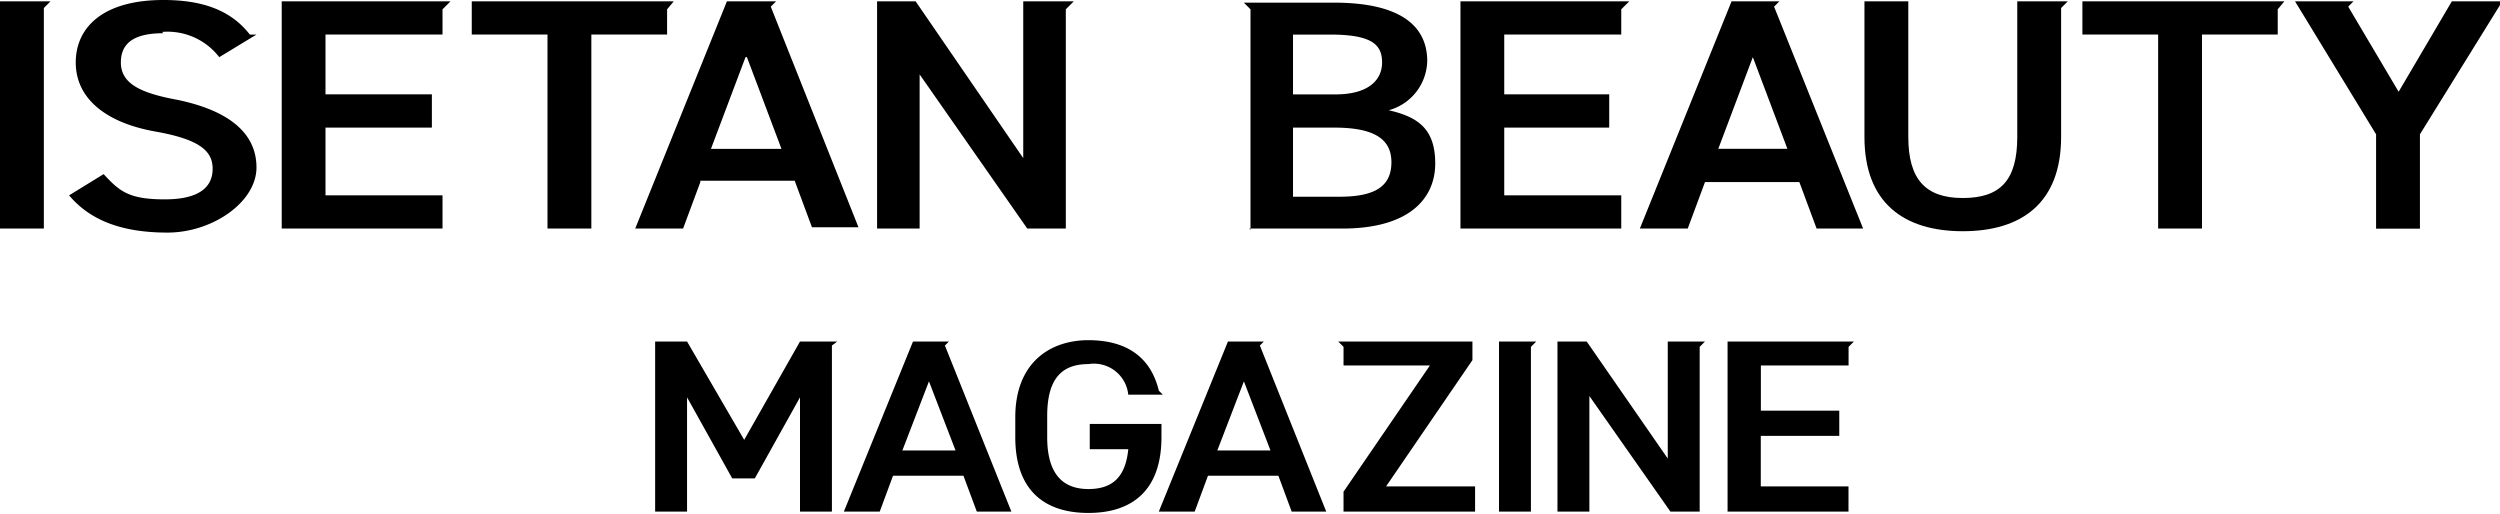
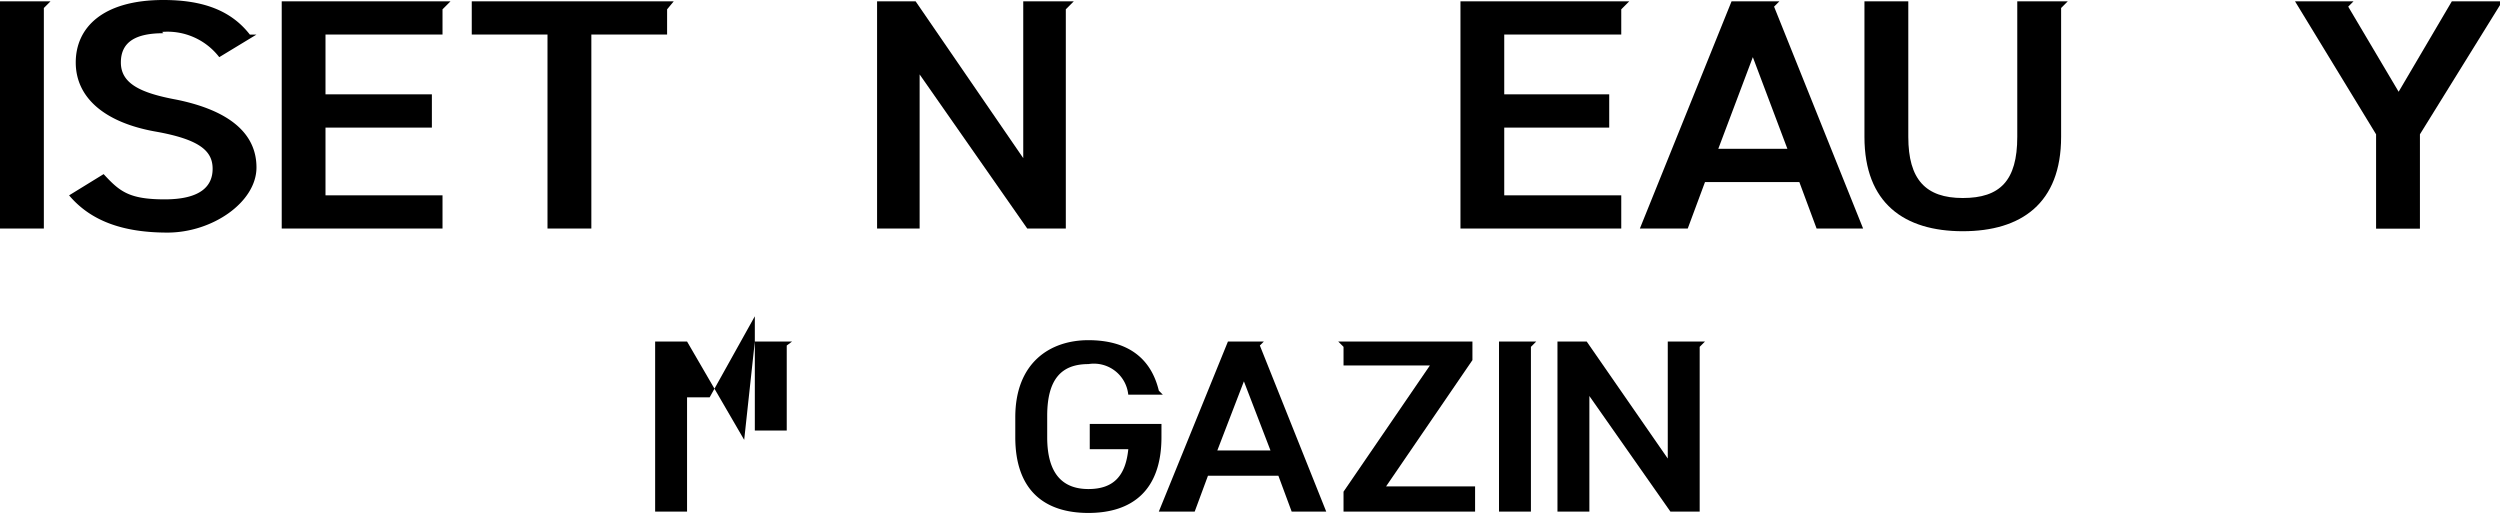
<svg xmlns="http://www.w3.org/2000/svg" width="141" height="29" viewBox="0 0 141 29">
  <defs>
    <clipPath id="clip-path">
      <path id="パス_1103" data-name="パス 1103" d="M0,0H141V29H0Z" transform="translate(615 45)" fill="#fff" stroke="#707070" stroke-width="1" />
    </clipPath>
  </defs>
  <g id="magazine-logo_pc" transform="translate(-615 -45)" clip-path="url(#clip-path)">
    <g id="_基本ロゴ_ISETAN_BEAUTY_MAGAZINE_C_02" data-name="★基本ロゴ★ISETAN_BEAUTY_MAGAZINE_C_02" transform="translate(615 44.9)">
      <path id="パス_603" data-name="パス 603" d="M68.4,4.322l6.071,8.694h2.174V.65l.45-.45H74.244V9.044L68.174.2H66V13.016h2.4Z" transform="translate(-16.533 -0.025)" />
-       <path id="パス_604" data-name="パス 604" d="M51.473,10.318h5.321l.974,2.623h2.623L55.445.5l.3-.3H52.972L47.8,13.016h2.7l.974-2.623ZM54.1,3.348l1.949,5.172H52.072l1.949-5.172Z" transform="translate(-11.974 -0.025)" />
      <path id="パス_605" data-name="パス 605" d="M131.345.2h-2.773L123.4,13.016h2.7l.974-2.623h5.321l.974,2.623h2.623L130.97.5l.3-.3Zm.45,8.319h-3.972l1.949-5.172,1.949,5.172Z" transform="translate(-30.912 -0.025)" />
      <path id="パス_606" data-name="パス 606" d="M46.518.65,46.892.2H35.5V2.074h4.272V13.016h2.473V2.074h4.272Z" transform="translate(-8.893 -0.025)" />
-       <path id="パス_607" data-name="パス 607" d="M156.7,2.074h4.272V13.016h2.473V2.074h4.272V.65l.375-.45H156.7Z" transform="translate(-39.253 -0.025)" />
      <path id="パス_608" data-name="パス 608" d="M21.2,13.016h9.069V11.143h-6.6V7.32h6V5.446h-6V2.074h6.6V.65l.45-.45H21.2Z" transform="translate(-5.311 -0.025)" />
      <path id="パス_609" data-name="パス 609" d="M118.969,11.143h-6.6V7.32h5.921V5.446h-5.921V2.074h6.6V.65l.45-.45H109.9V13.016h9.069Z" transform="translate(-27.53 -0.025)" />
      <path id="パス_610" data-name="パス 610" d="M148.919,7.845c0,2.473-.974,3.448-3.073,3.448s-3.073-1.049-3.073-3.448V.2H140.3V7.845c0,3.748,2.249,5.321,5.546,5.321s5.546-1.574,5.546-5.321V.575L151.767.2h-2.848V7.845Z" transform="translate(-35.145 -0.025)" />
-       <path id="パス_611" data-name="パス 611" d="M93.9,13.041h5.247c3.822,0,5.247-1.724,5.247-3.673s-.974-2.623-2.623-3A2.948,2.948,0,0,0,103.943,3.6c0-2.174-1.8-3.3-5.247-3.3H93.6l.375.375V13.116ZM96.373,2.1h2.1c2.4,0,2.923.6,2.923,1.574s-.749,1.8-2.623,1.8h-2.4Zm0,5.247H98.7c2.174,0,3.223.6,3.223,1.949s-.9,1.949-2.923,1.949H96.373V7.42Z" transform="translate(-23.447 -0.05)" />
      <path id="パス_612" data-name="パス 612" d="M181.544.2l-3,5.1L175.7.5l.3-.3h-3.3l4.572,7.5v5.321h2.473V7.7L184.392.2Z" transform="translate(-43.261 -0.025)" />
      <path id="パス_613" data-name="パス 613" d="M10.446,1.9a3.682,3.682,0,0,1,3.223,1.424l2.1-1.274h-.375C14.344.7,12.77.1,10.521.1,7.074.1,5.575,1.674,5.575,3.623S7.149,7,10.072,7.52c2.548.45,3.223,1.124,3.223,2.1s-.675,1.724-2.7,1.724-2.548-.45-3.448-1.424L5.2,11.118c1.2,1.424,3,2.1,5.546,2.1s5.022-1.724,5.022-3.673-1.574-3.223-4.5-3.822c-2.024-.375-3.148-.9-3.148-2.1s.9-1.649,2.4-1.649Z" transform="translate(-1.303)" />
      <path id="パス_614" data-name="パス 614" d="M0,13.016H2.473V.575L2.848.2H0Z" transform="translate(0 -0.025)" />
-       <path id="パス_615" data-name="パス 615" d="M69.5,25.8H67.4l-3.9,9.594h2.024l.749-2.024h3.972L71,35.394h1.949L69.2,26.025l.225-.225Zm.3,6.146h-3l1.5-3.9Z" transform="translate(-15.907 -6.438)" />
      <path id="パス_616" data-name="パス 616" d="M93.2,25.8H91.1l-3.9,9.594h2.024l.749-2.024h3.972l.75,2.024h1.949L92.9,26.025l.225-.225Zm.3,6.146h-3l1.5-3.9Z" transform="translate(-21.844 -6.438)" />
      <path id="パス_617" data-name="パス 617" d="M112.8,35.394h1.8V26.1l.3-.3h-2.1Z" transform="translate(-28.256 -6.438)" />
      <path id="パス_618" data-name="パス 618" d="M84.645,30.422H80.6v1.424h2.174c-.15,1.5-.824,2.249-2.249,2.249S78.2,33.27,78.2,31.171v-1.2c0-2.1.824-2.923,2.323-2.923a1.948,1.948,0,0,1,2.249,1.724h1.949l-.225-.225c-.45-1.874-1.8-2.848-3.972-2.848S76.4,26.974,76.4,30.047v1.124c0,3,1.649,4.272,4.122,4.272s4.122-1.274,4.122-4.272Z" transform="translate(-19.138 -6.413)" />
-       <path id="パス_619" data-name="パス 619" d="M130,35.394h6.82V33.97h-4.947V31.121H136.3V29.7h-4.422V27.149h4.947V26.1l.3-.3H130Z" transform="translate(-32.565 -6.438)" />
      <path id="パス_620" data-name="パス 620" d="M123.421,32.4l-4.572-6.6H117.2v9.594H119V28.873l4.572,6.521h1.649V26.1l.3-.3h-2.1Z" transform="translate(-29.359 -6.438)" />
-       <path id="パス_621" data-name="パス 621" d="M54.322,31.346,51.1,25.8H49.3v9.594h1.8V28.948l2.548,4.572h1.274l2.548-4.572v6.446h1.8V26.025l.3-.225h-2.1Z" transform="translate(-12.35 -6.438)" />
+       <path id="パス_621" data-name="パス 621" d="M54.322,31.346,51.1,25.8H49.3v9.594h1.8V28.948h1.274l2.548-4.572v6.446h1.8V26.025l.3-.225h-2.1Z" transform="translate(-12.35 -6.438)" />
      <path id="パス_622" data-name="パス 622" d="M108.27,26.849V25.8H100.7l.3.3v1.049h4.872L101,34.269v1.124h7.42V33.97H103.4Z" transform="translate(-25.225 -6.438)" />
    </g>
  </g>
</svg>